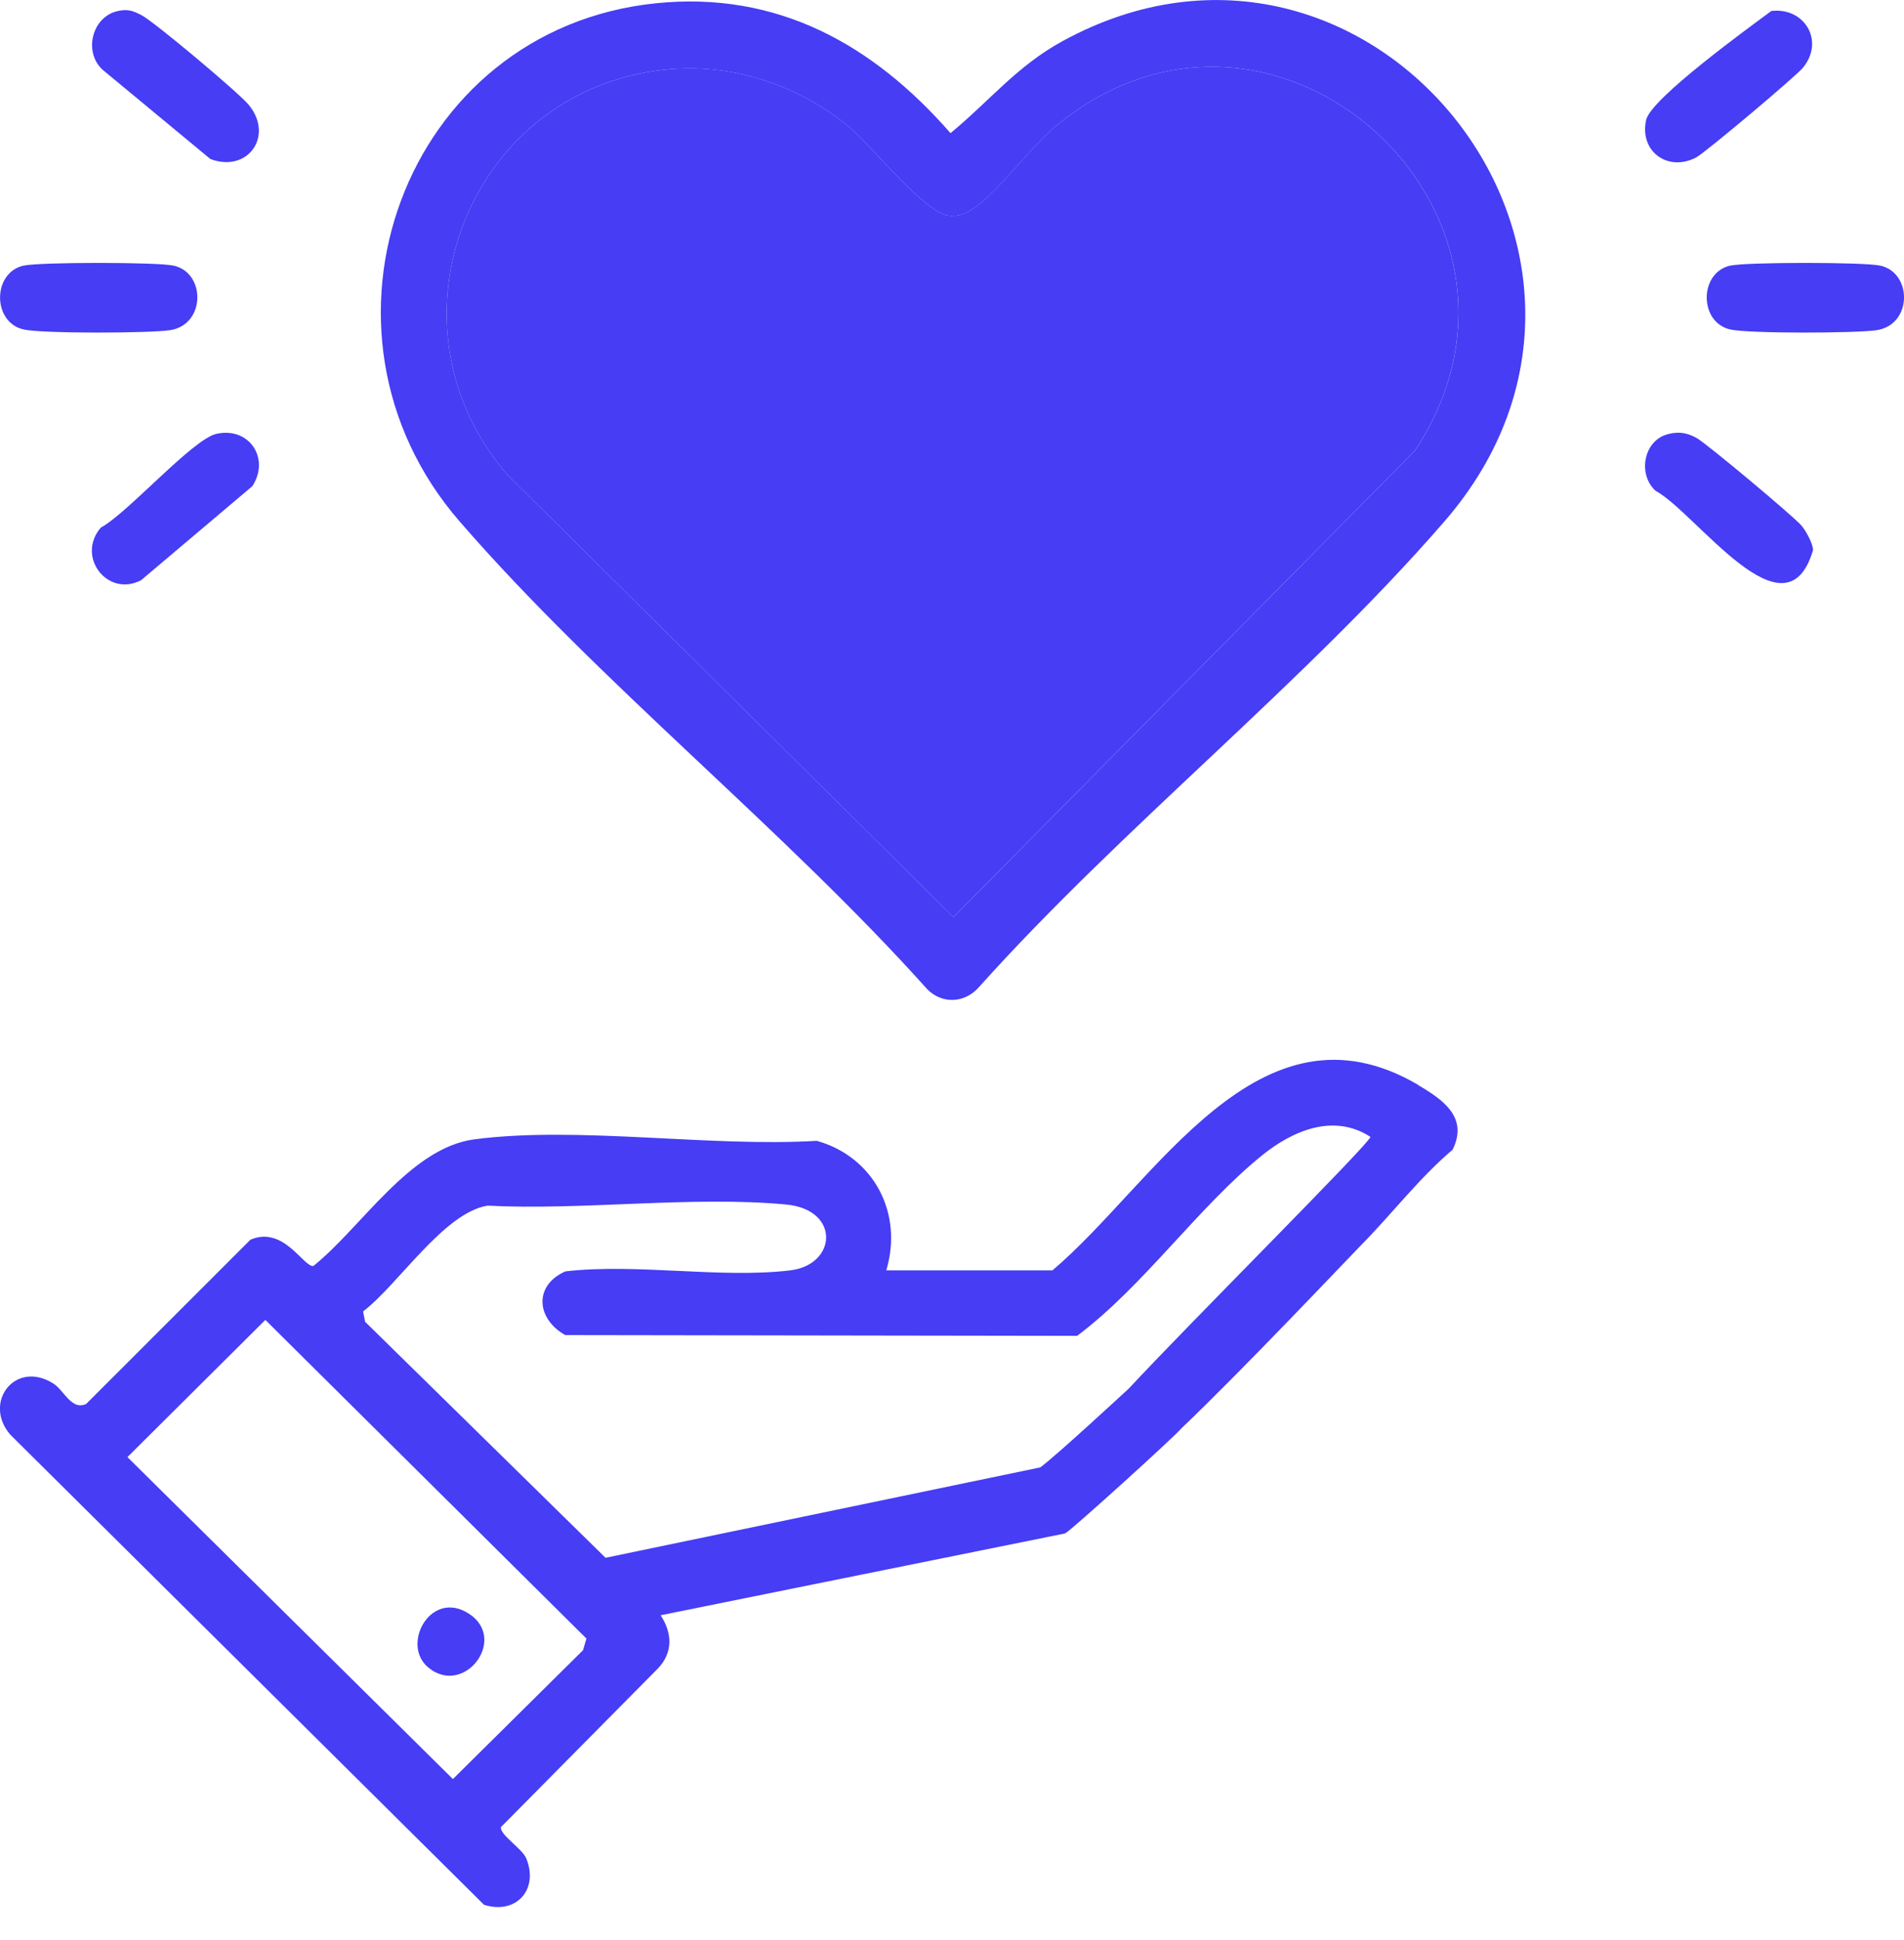
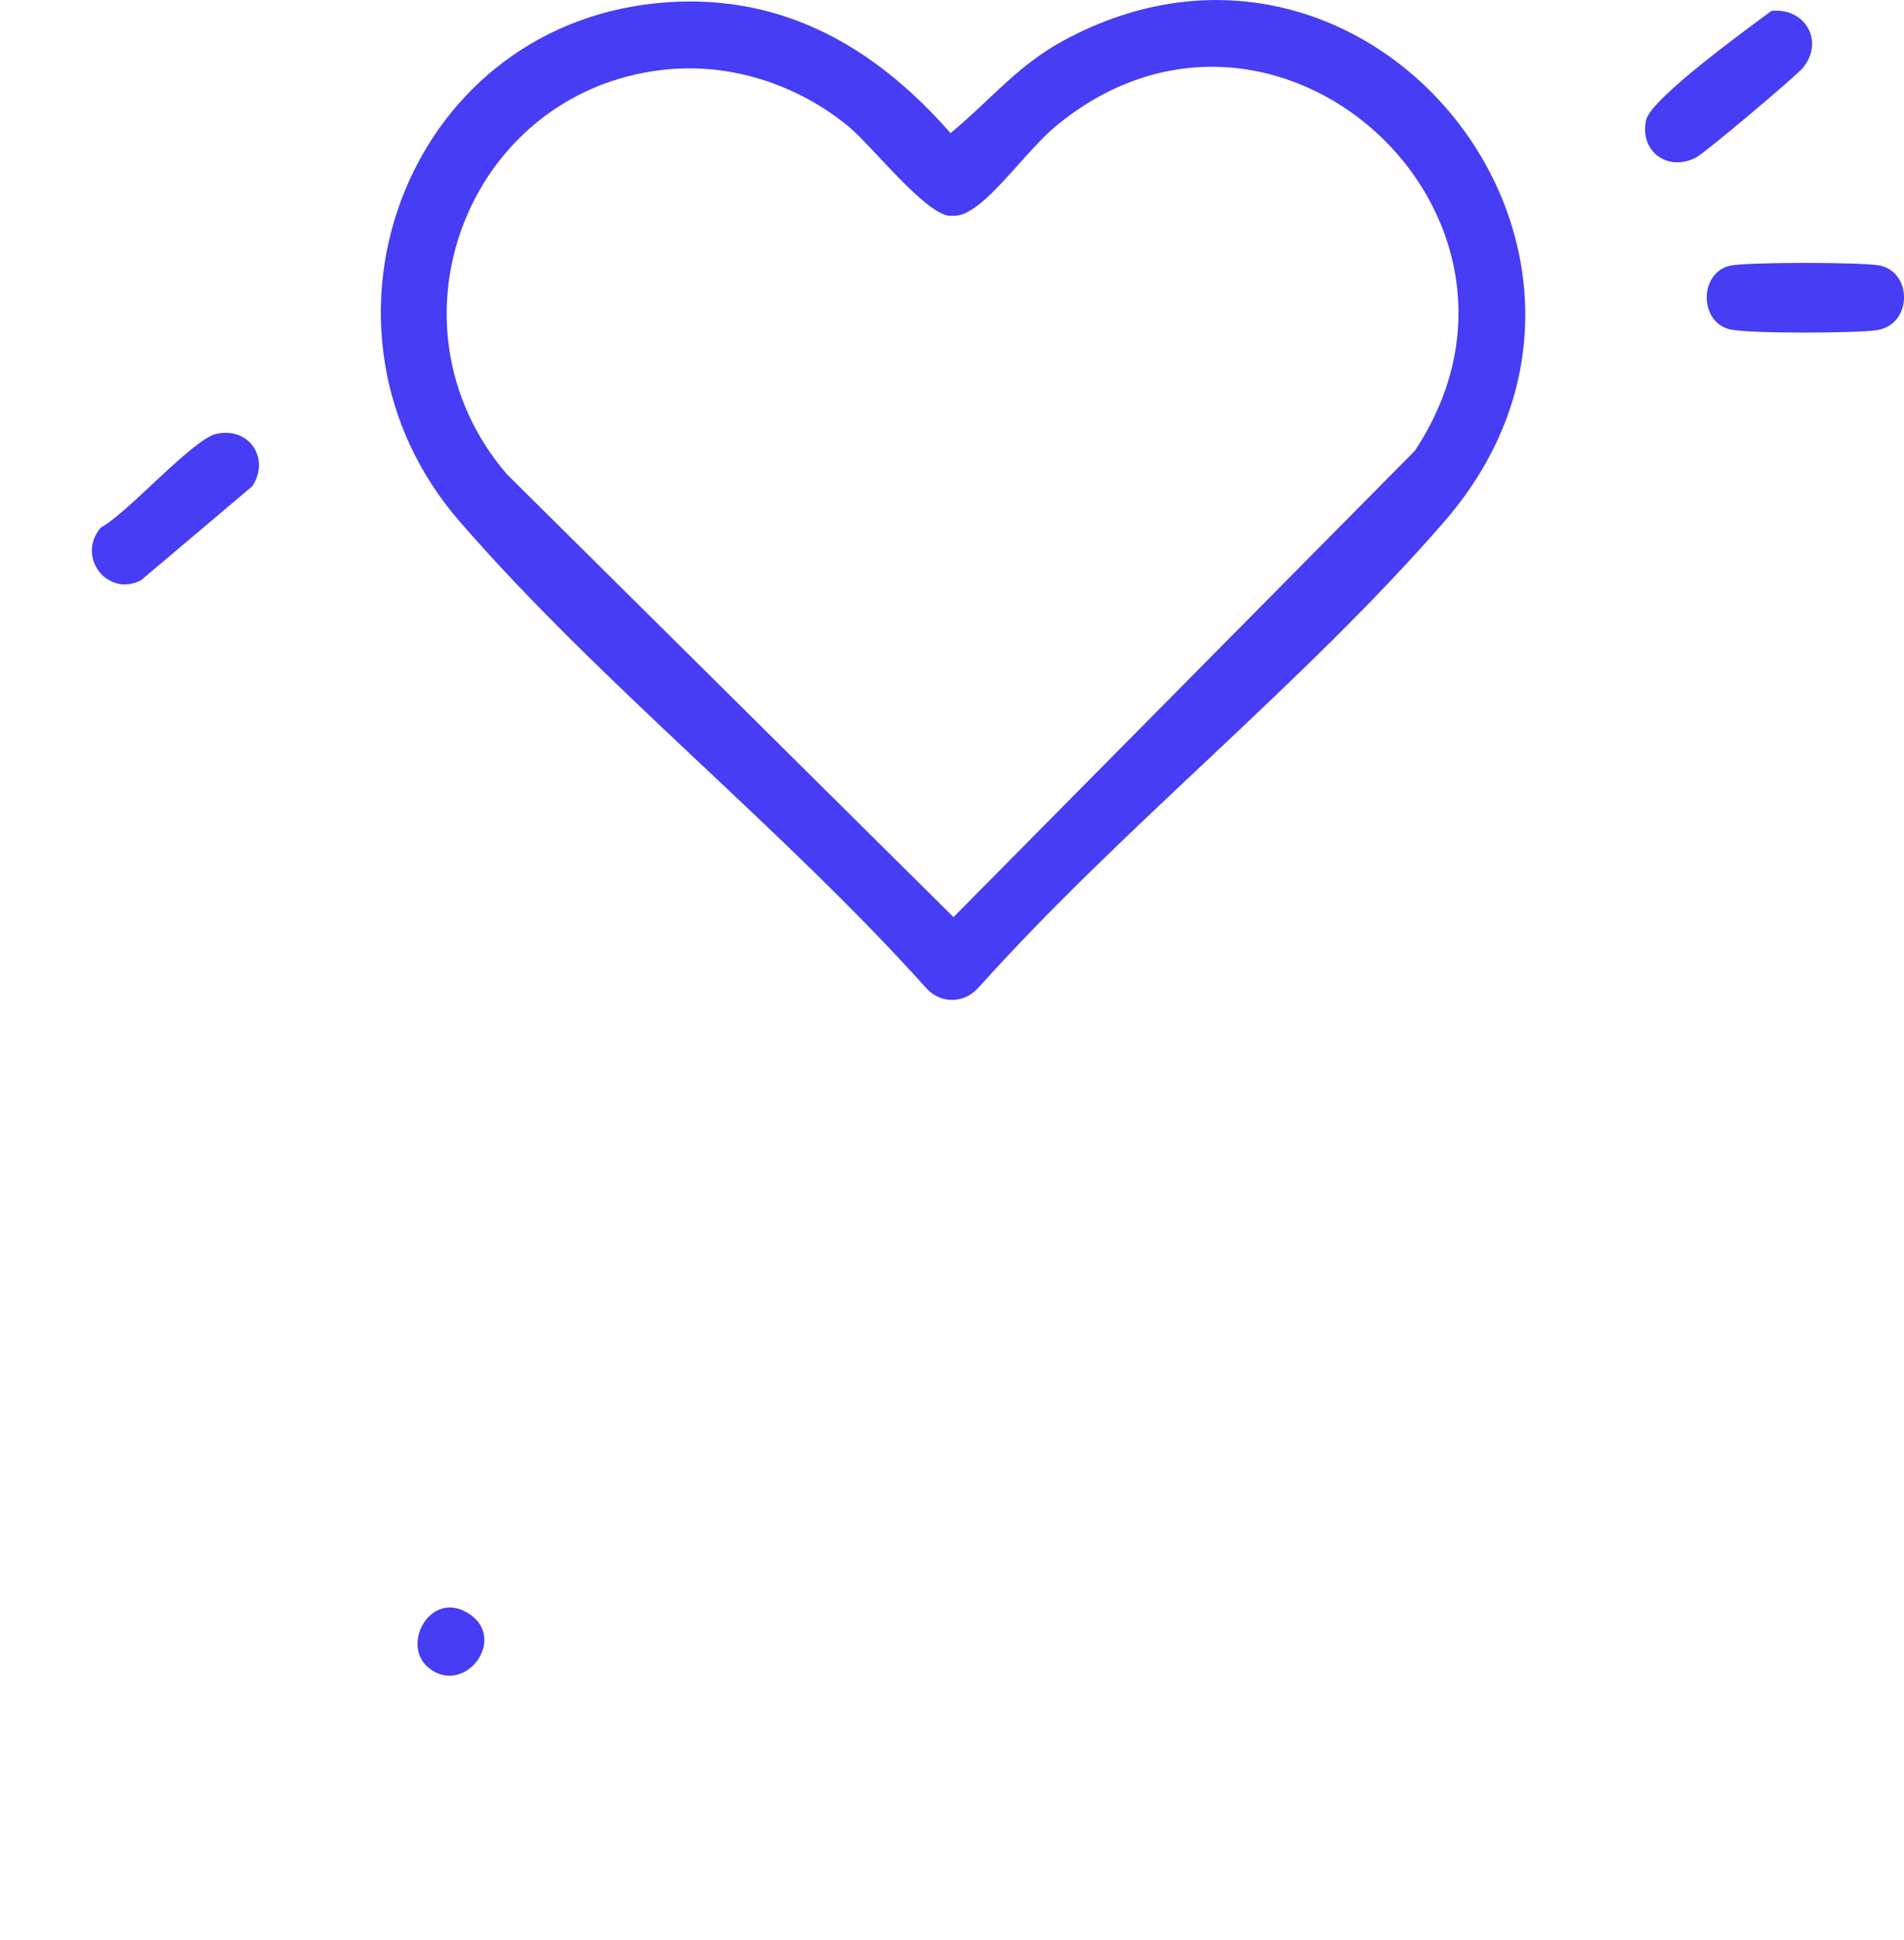
<svg xmlns="http://www.w3.org/2000/svg" width="54" height="55" viewBox="0 0 54 55" fill="none">
  <g clip-path="url(#clip0_188_704)">
-     <path d="M40.224 30.755C35.703 28.1 32.771 33.545 29.849 36.011H25.136C25.621 34.394 24.786 32.796 23.165 32.339C20.152 32.523 16.38 31.913 13.453 32.297C11.622 32.538 10.248 34.8 8.889 35.886C8.614 35.935 8.05 34.735 7.103 35.142L2.445 39.797C2.028 39.993 1.817 39.409 1.511 39.218C0.426 38.537 -0.493 39.762 0.292 40.669L13.727 53.995C14.633 54.284 15.289 53.568 14.925 52.68C14.81 52.4 14.17 52.01 14.207 51.794L18.668 47.288C19.094 46.833 19.063 46.284 18.736 45.788L30.206 43.469C30.359 43.405 33.357 40.683 33.499 40.497C35.198 38.885 38.373 35.527 38.636 35.262C39.494 34.391 40.257 33.387 41.199 32.59C41.648 31.677 40.932 31.177 40.223 30.76L40.224 30.755ZM16.534 46.78L12.845 50.431L3.614 41.305L7.526 37.416L16.632 46.449L16.535 46.78H16.534ZM32.011 39.364C32.011 39.364 29.908 41.311 29.502 41.597L17.174 44.159L10.355 37.469L10.298 37.175C11.296 36.415 12.581 34.385 13.823 34.177C16.538 34.316 19.621 33.895 22.293 34.144C23.84 34.288 23.74 35.854 22.408 36.012C20.435 36.247 18.052 35.806 16.035 36.04C15.138 36.435 15.203 37.377 16.03 37.846L30.548 37.868C32.429 36.46 33.974 34.226 35.79 32.754C36.662 32.049 37.823 31.551 38.867 32.227C38.867 32.395 33.771 37.472 32.014 39.362L32.011 39.364Z" fill="#463DF5" />
    <path d="M18.599 0.093C22.046 -0.261 24.76 1.261 26.958 3.774C28.071 2.857 28.84 1.872 30.14 1.163C38.829 -3.578 47.512 7.236 40.966 14.781C36.998 19.355 31.833 23.444 27.76 27.987C27.364 28.436 26.727 28.472 26.301 28.045C22.209 23.482 17.021 19.376 13.035 14.781C8.341 9.372 11.445 0.829 18.599 0.093ZM19.063 1.955C13.348 2.402 10.669 9.123 14.374 13.441L27.042 25.997L40.126 12.779C44.565 6.087 36.109 -1.596 29.907 3.608C29.195 4.206 28.272 5.492 27.577 5.93C27.359 6.067 27.212 6.129 26.944 6.118C26.259 6.089 24.728 4.138 24.092 3.608C22.71 2.454 20.869 1.817 19.063 1.957V1.955Z" fill="#463DF5" />
-     <path d="M3.348 0.311C3.628 0.253 3.762 0.302 4.003 0.424C4.366 0.608 6.763 2.624 7.048 2.964C7.788 3.855 7.021 4.91 5.967 4.508L2.913 1.98C2.36 1.481 2.604 0.466 3.35 0.311H3.348Z" fill="#463DF5" />
    <path d="M50.239 0.311C51.173 0.202 51.756 1.15 51.139 1.915C50.944 2.156 48.358 4.332 48.104 4.464C47.301 4.884 46.488 4.29 46.687 3.399C46.822 2.792 49.593 0.79 50.24 0.309L50.239 0.311Z" fill="#463DF5" />
    <path d="M6.14 12.298C7.072 12.092 7.668 13.001 7.155 13.783L4.002 16.447C3.05 16.946 2.151 15.78 2.86 14.955C3.62 14.548 5.465 12.446 6.14 12.297V12.298Z" fill="#463DF5" />
-     <path d="M47.33 12.299C47.631 12.233 47.835 12.267 48.104 12.407C48.373 12.547 50.85 14.622 51.087 14.893C51.213 15.037 51.416 15.404 51.421 15.591C50.65 18.227 48.108 14.535 46.95 13.91C46.433 13.433 46.622 12.456 47.33 12.302V12.299Z" fill="#463DF5" />
-     <path d="M0.67 7.53C1.131 7.427 4.464 7.427 4.926 7.53C5.84 7.735 5.833 9.202 4.828 9.359C4.246 9.449 1.198 9.459 0.671 9.34C-0.22 9.142 -0.223 7.729 0.671 7.528L0.67 7.53Z" fill="#463DF5" />
    <path d="M49.073 7.53C49.535 7.427 52.867 7.427 53.329 7.53C54.243 7.735 54.237 9.202 53.231 9.359C52.65 9.449 49.601 9.459 49.074 9.34C48.184 9.142 48.181 7.729 49.074 7.528L49.073 7.53Z" fill="#463DF5" />
    <path d="M12.14 47.263C11.387 46.628 12.172 45.142 13.197 45.684C14.493 46.373 13.181 48.142 12.14 47.263Z" fill="#463DF5" />
-     <path d="M29.906 3.606C29.194 4.205 28.271 5.49 27.576 5.929C27.359 6.065 27.211 6.127 26.944 6.117C26.258 6.087 24.727 4.136 24.091 3.606C22.709 2.453 20.869 1.816 19.063 1.955C13.347 2.402 10.669 9.123 14.373 13.441L27.041 25.997L40.125 12.779C44.564 6.087 36.108 -1.596 29.906 3.608V3.606Z" fill="#463DF5" />
  </g>
  <defs>
    <clipPath id="clip0_188_704">
      <rect width="54" height="54.059" fill="white" />
    </clipPath>
  </defs>
</svg>